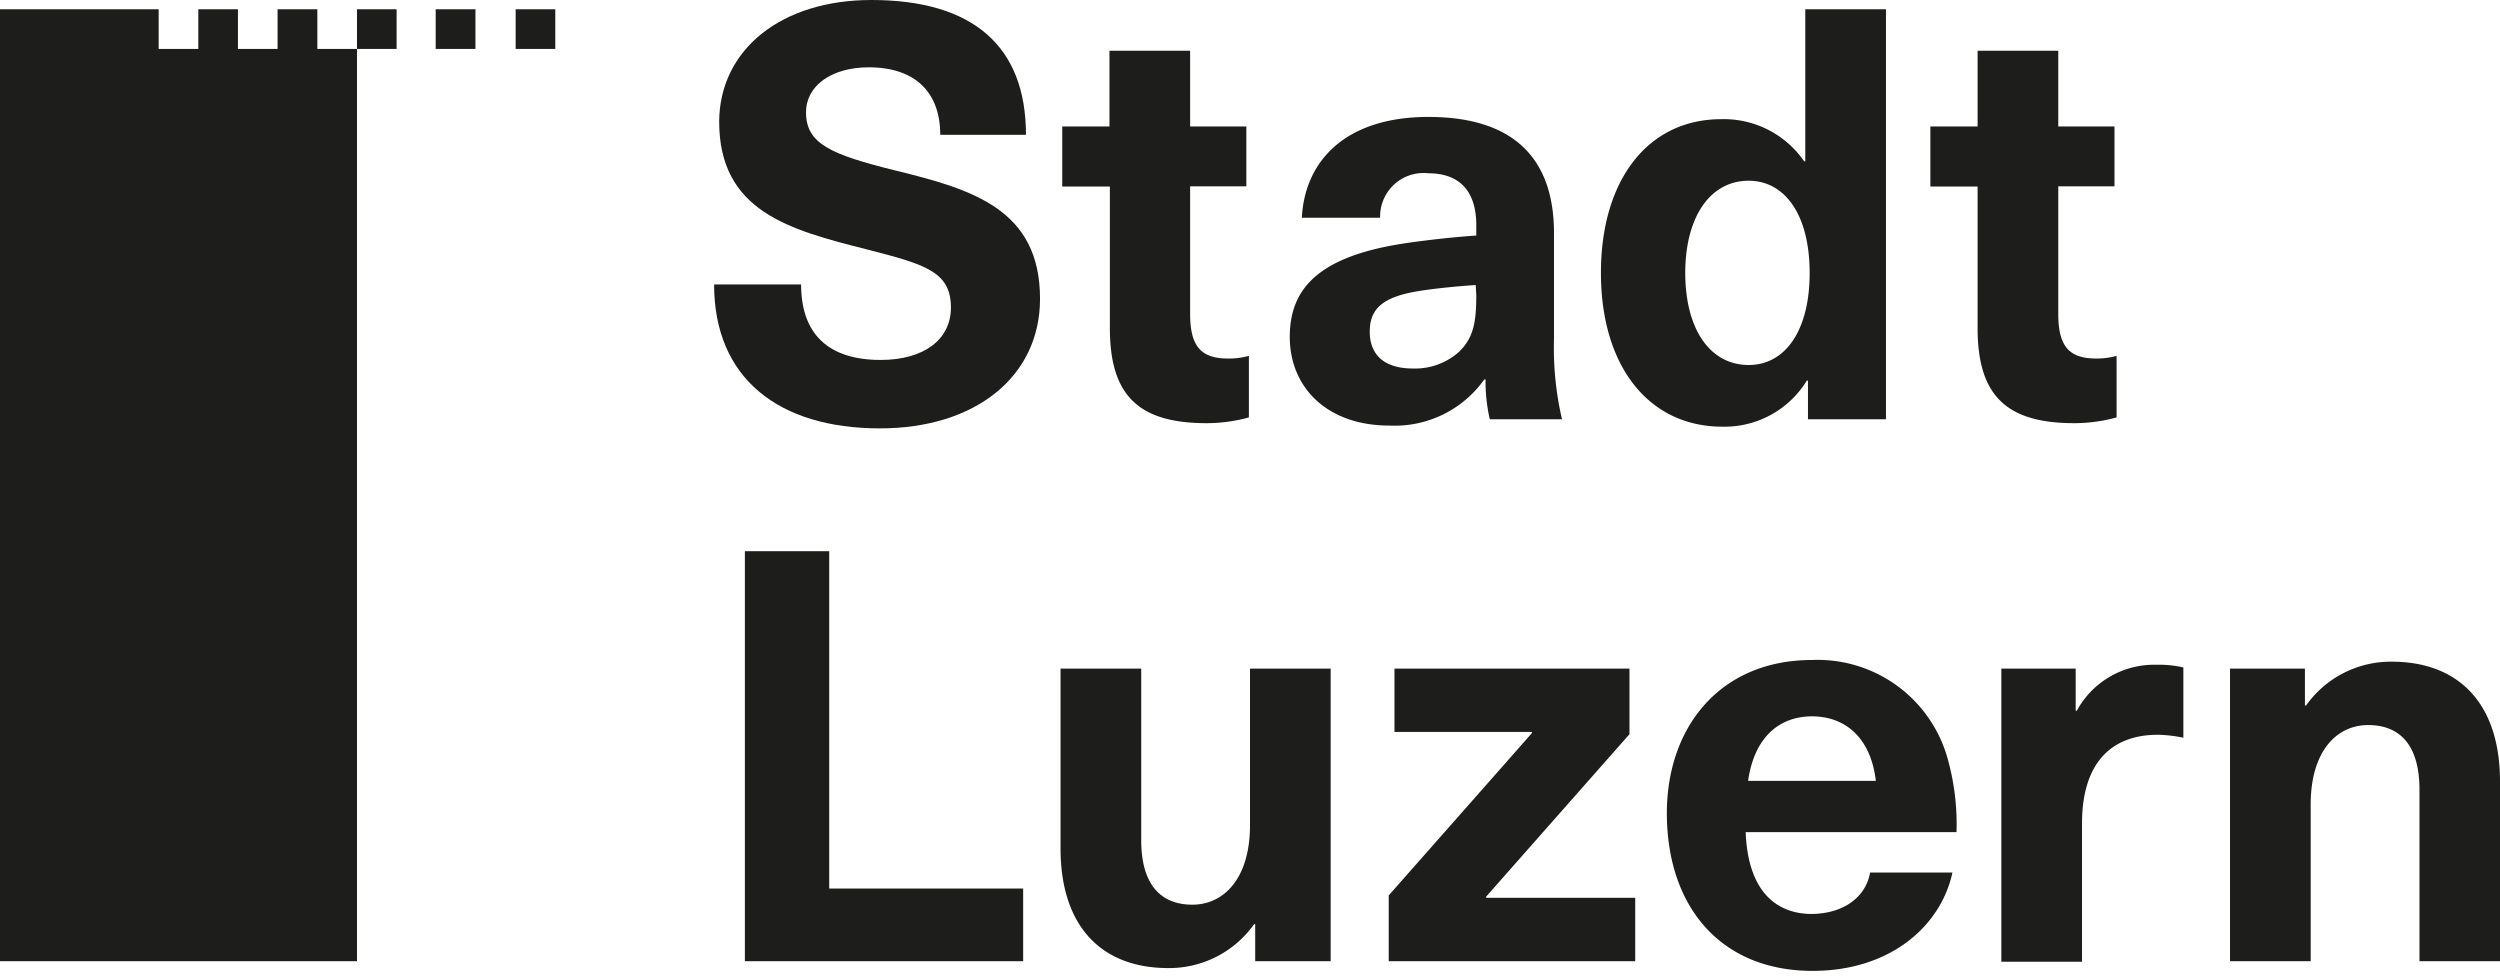
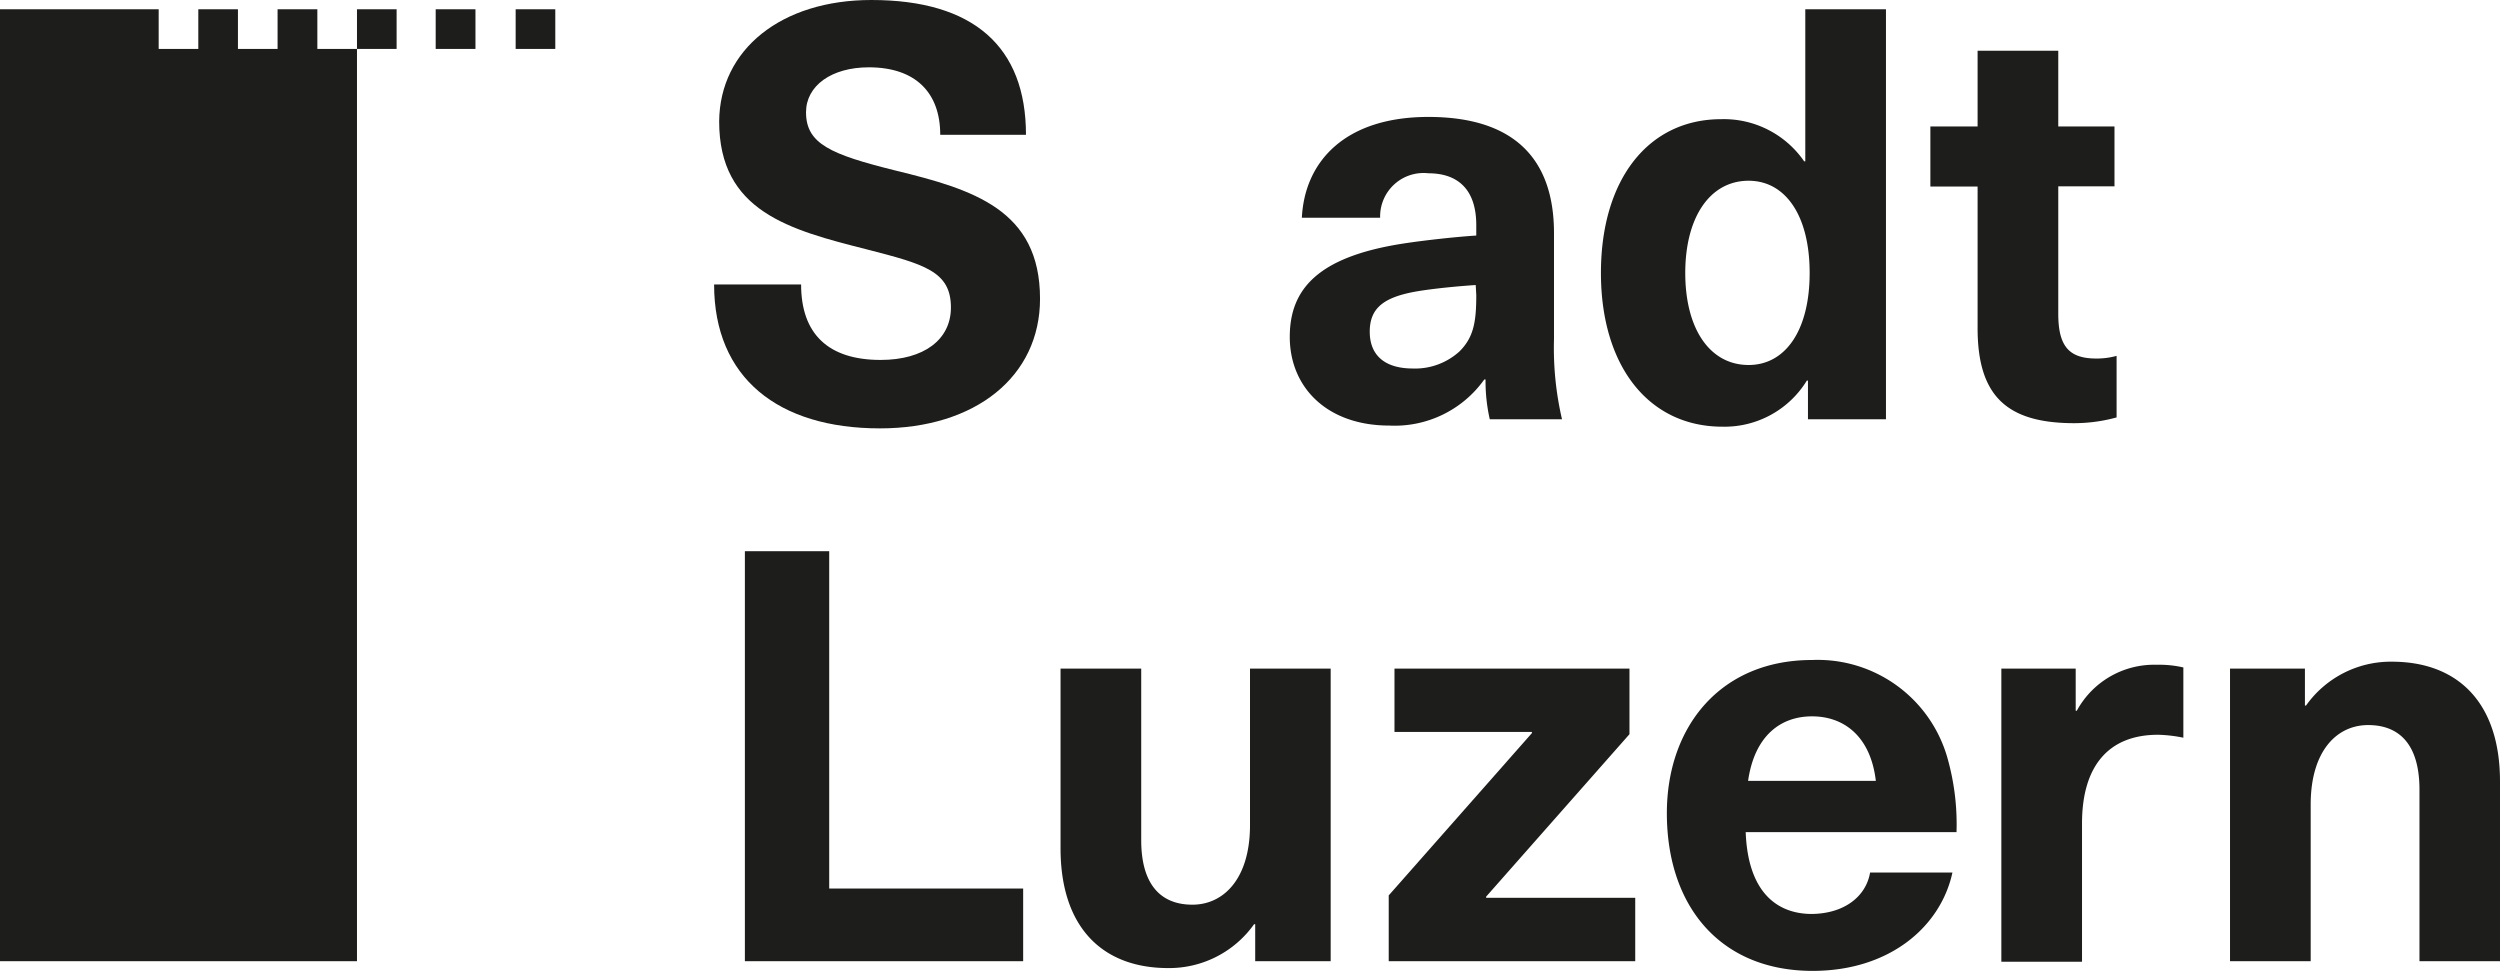
<svg xmlns="http://www.w3.org/2000/svg" width="177.88" height="69.7" viewBox="0 0 177.88 69.7">
  <defs>
    <style>
      .cls-1 {
        fill: #1d1d1b;
      }
    </style>
  </defs>
  <g id="Ebene_3" data-name="Ebene 3">
    <g>
      <g>
        <path class="cls-1" d="M73,9.59h-6.1c0-3-1.76-4.8-5.08-4.8-2.66,0-4.47,1.31-4.47,3.2,0,2.25,1.77,3,6.35,4.14C69.23,13.48,74,14.91,74,21.26c0,5.53-4.59,9.22-11.39,9.22-7.25,0-11.8-3.6-11.8-10.24H57c0,3.52,1.93,5.37,5.66,5.37,3.07,0,5-1.44,5-3.73,0-2.58-1.89-3.08-6-4.14-5.49-1.39-10.49-2.7-10.49-9.1C51.21,3.52,55.59,0,62,0,69.27,0,73,3.32,73,9.59Z" />
-         <path class="cls-1" d="M88.86,25.32V29.7a11.38,11.38,0,0,1-3,.41c-4.8,0-6.89-1.92-6.89-6.76V13.27H75.58V9h3.36V3.61h5.74V9h4v4.26h-4v9.06c0,2.29.74,3.19,2.7,3.19A5.24,5.24,0,0,0,88.86,25.32Z" />
        <path class="cls-1" d="M110.57,16.59v7.54a22.36,22.36,0,0,0,.57,5.7H106A12.21,12.21,0,0,1,105.7,27h-.09a7.82,7.82,0,0,1-6.76,3.28c-4.42,0-7.08-2.71-7.08-6.31,0-3.4,2-5.7,8.07-6.64,1.55-.24,3.89-.49,5.2-.57v-.74c0-2.62-1.39-3.69-3.4-3.69a3.09,3.09,0,0,0-3.44,3.16H92.63c.2-4,3.07-7.17,9-7.17S110.57,11.14,110.57,16.59ZM105,20.28c-1.23.08-3,.25-4.18.45-2.37.41-3.36,1.19-3.36,2.87s1.07,2.62,3.07,2.62A4.69,4.69,0,0,0,103.85,25c1-1,1.19-2.09,1.19-4Z" />
        <path class="cls-1" d="M128.64,29.83V27.08h-.08a6.87,6.87,0,0,1-6,3.28c-5.25,0-8.65-4.3-8.65-10.94s3.36-10.94,8.56-10.94a6.94,6.94,0,0,1,5.9,3h.08V.66h5.74V29.83Zm-8.73-10.41c0,4,1.76,6.55,4.51,6.55,2.58,0,4.34-2.41,4.34-6.55s-1.76-6.56-4.34-6.56C121.67,12.86,119.91,15.45,119.91,19.42Z" />
        <path class="cls-1" d="M150.6,25.32V29.7a11.38,11.38,0,0,1-3,.41c-4.8,0-6.89-1.92-6.89-6.76V13.27h-3.36V9h3.36V3.61h5.74V9h4v4.26h-4v9.06c0,2.29.74,3.19,2.7,3.19A5.24,5.24,0,0,0,150.6,25.32Z" />
        <path class="cls-1" d="M72.8,63.22v5.17H53V39.22h6v24Z" />
        <path class="cls-1" d="M75.46,60.36V47.57H81.2V59.78c0,3.16,1.39,4.59,3.64,4.59s4.1-1.88,4.1-5.65V47.57h5.74V68.39H89.31V65.76h-.08a7.41,7.41,0,0,1-6.11,3.12C78.45,68.88,75.46,66,75.46,60.36Z" />
        <path class="cls-1" d="M105.74,63.8v.08h10.61v4.51H98.81V63.71L109,52.16v-.08H99.22V47.57h16.72v4.67Z" />
        <path class="cls-1" d="M133.06,62.08h5.86c-.82,3.81-4.42,7-9.95,7-6.56,0-10.37-4.59-10.37-11.22,0-6.15,3.81-10.9,10.33-10.9a9.6,9.6,0,0,1,9.62,6.92,17.3,17.3,0,0,1,.66,5.33h-15c.16,4.3,2.25,5.82,4.71,5.82C131.26,65,132.78,63.76,133.06,62.08Zm-8.68-6.52h9.09c-.37-3.15-2.25-4.59-4.54-4.59S124.83,52.41,124.38,55.56Z" />
        <path class="cls-1" d="M155.35,47.49v5a10,10,0,0,0-1.8-.21c-3.52,0-5.41,2.22-5.41,6.31v9.84H142.4V47.57h5.29v3h.08a6.26,6.26,0,0,1,5.7-3.27A7.57,7.57,0,0,1,155.35,47.49Z" />
        <path class="cls-1" d="M177.88,55.6V68.39h-5.73V56.18c0-3.16-1.39-4.59-3.65-4.59s-4.09,1.88-4.09,5.65V68.39h-5.74V47.57H164V50.2h.08a7.39,7.39,0,0,1,6.1-3.12C174.89,47.08,177.88,50,177.88,55.6Z" />
      </g>
      <path class="cls-1" d="M25.4,3.48h2.82V.66H25.4ZM22.58.66H19.75V3.48H16.93V.66H14.11V3.48H11.29V.66H0V68.39H25.4V3.48H22.58ZM31,3.48h2.83V.66H31ZM36.69.66V3.48h2.82V.66Z" />
    </g>
  </g>
</svg>